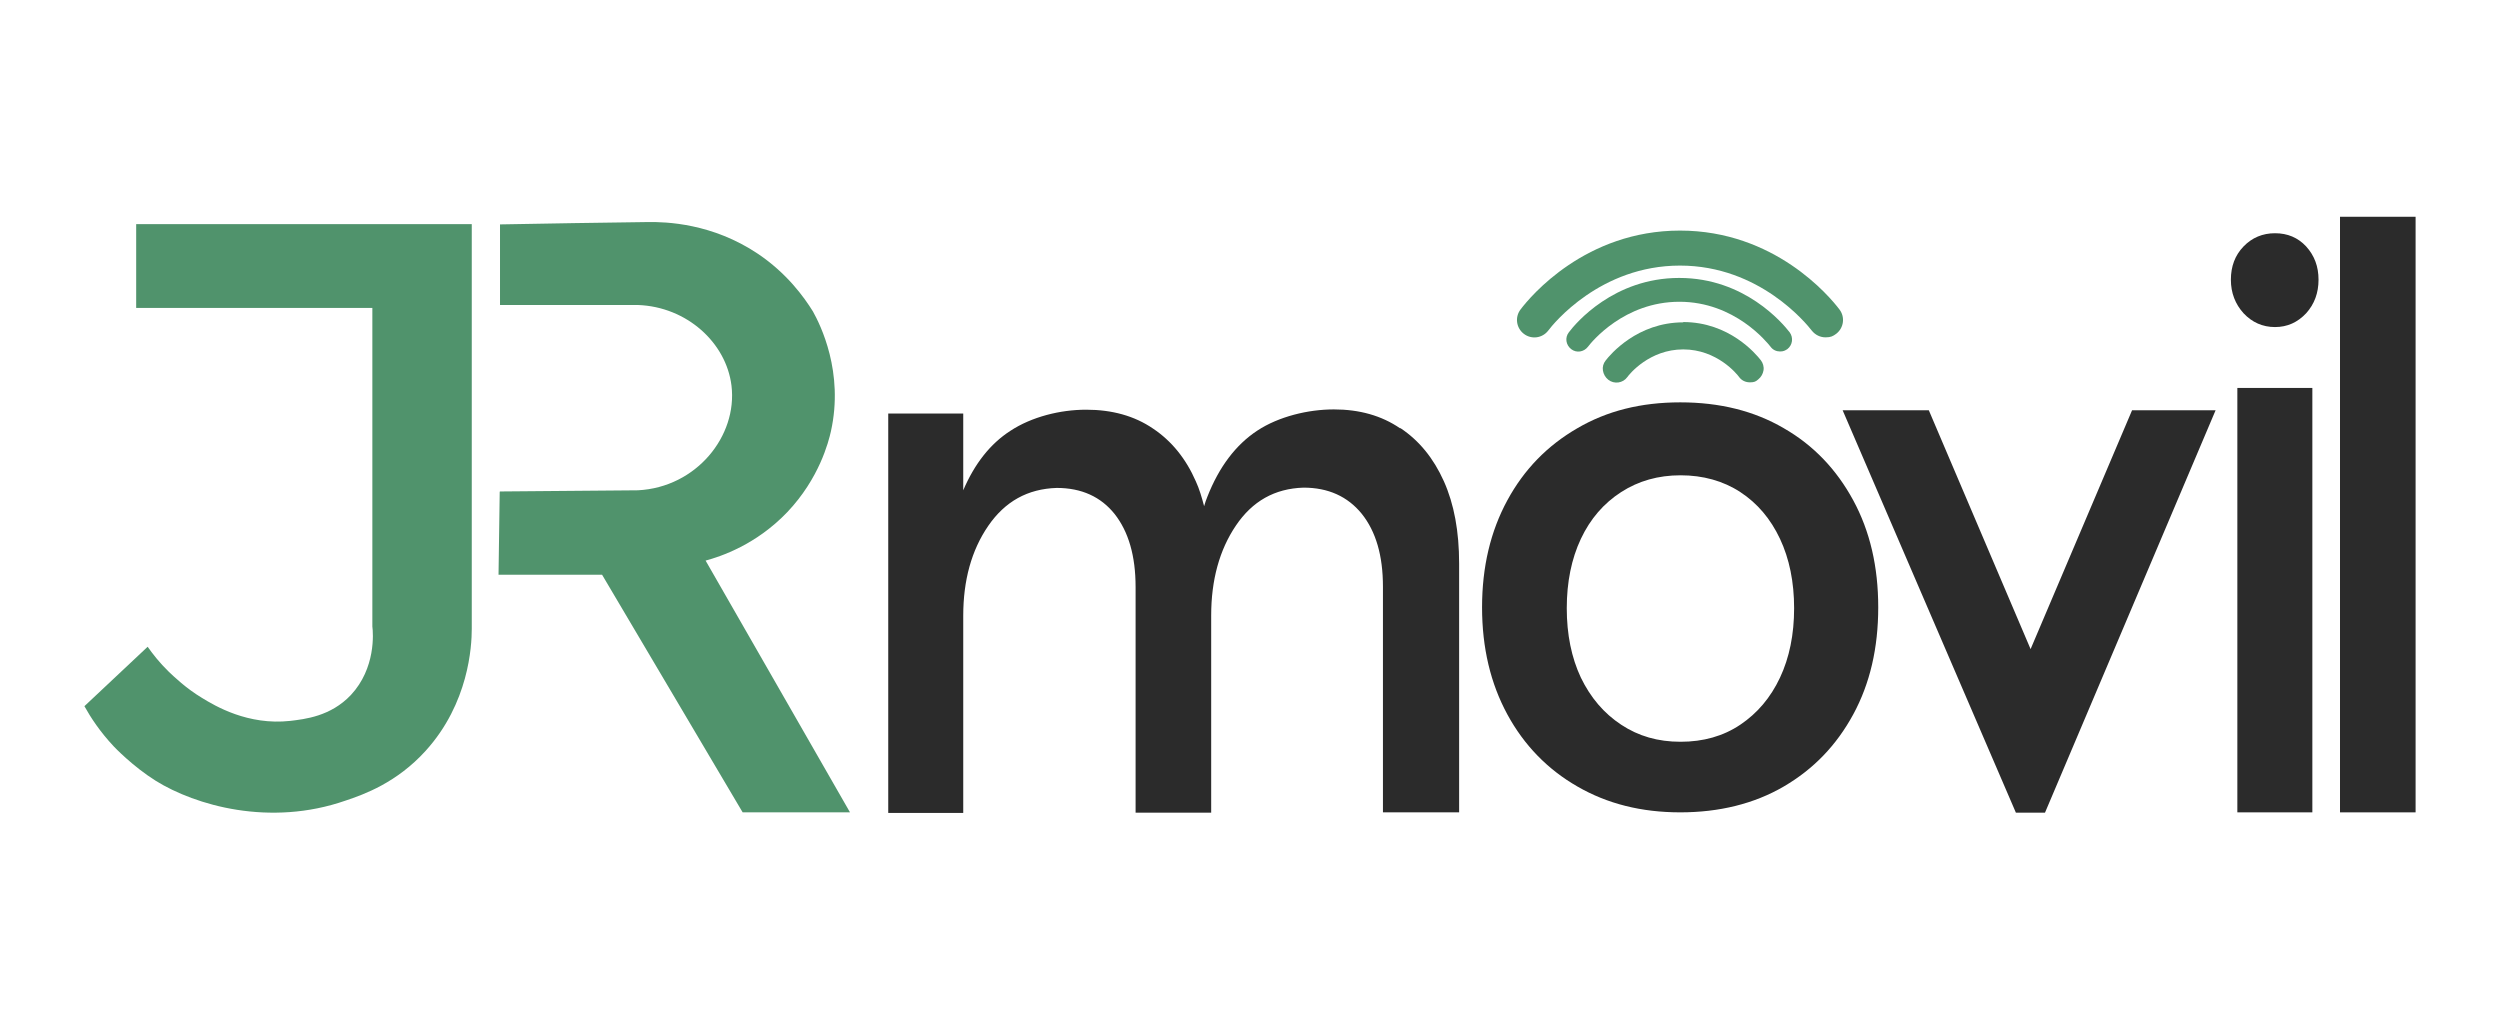
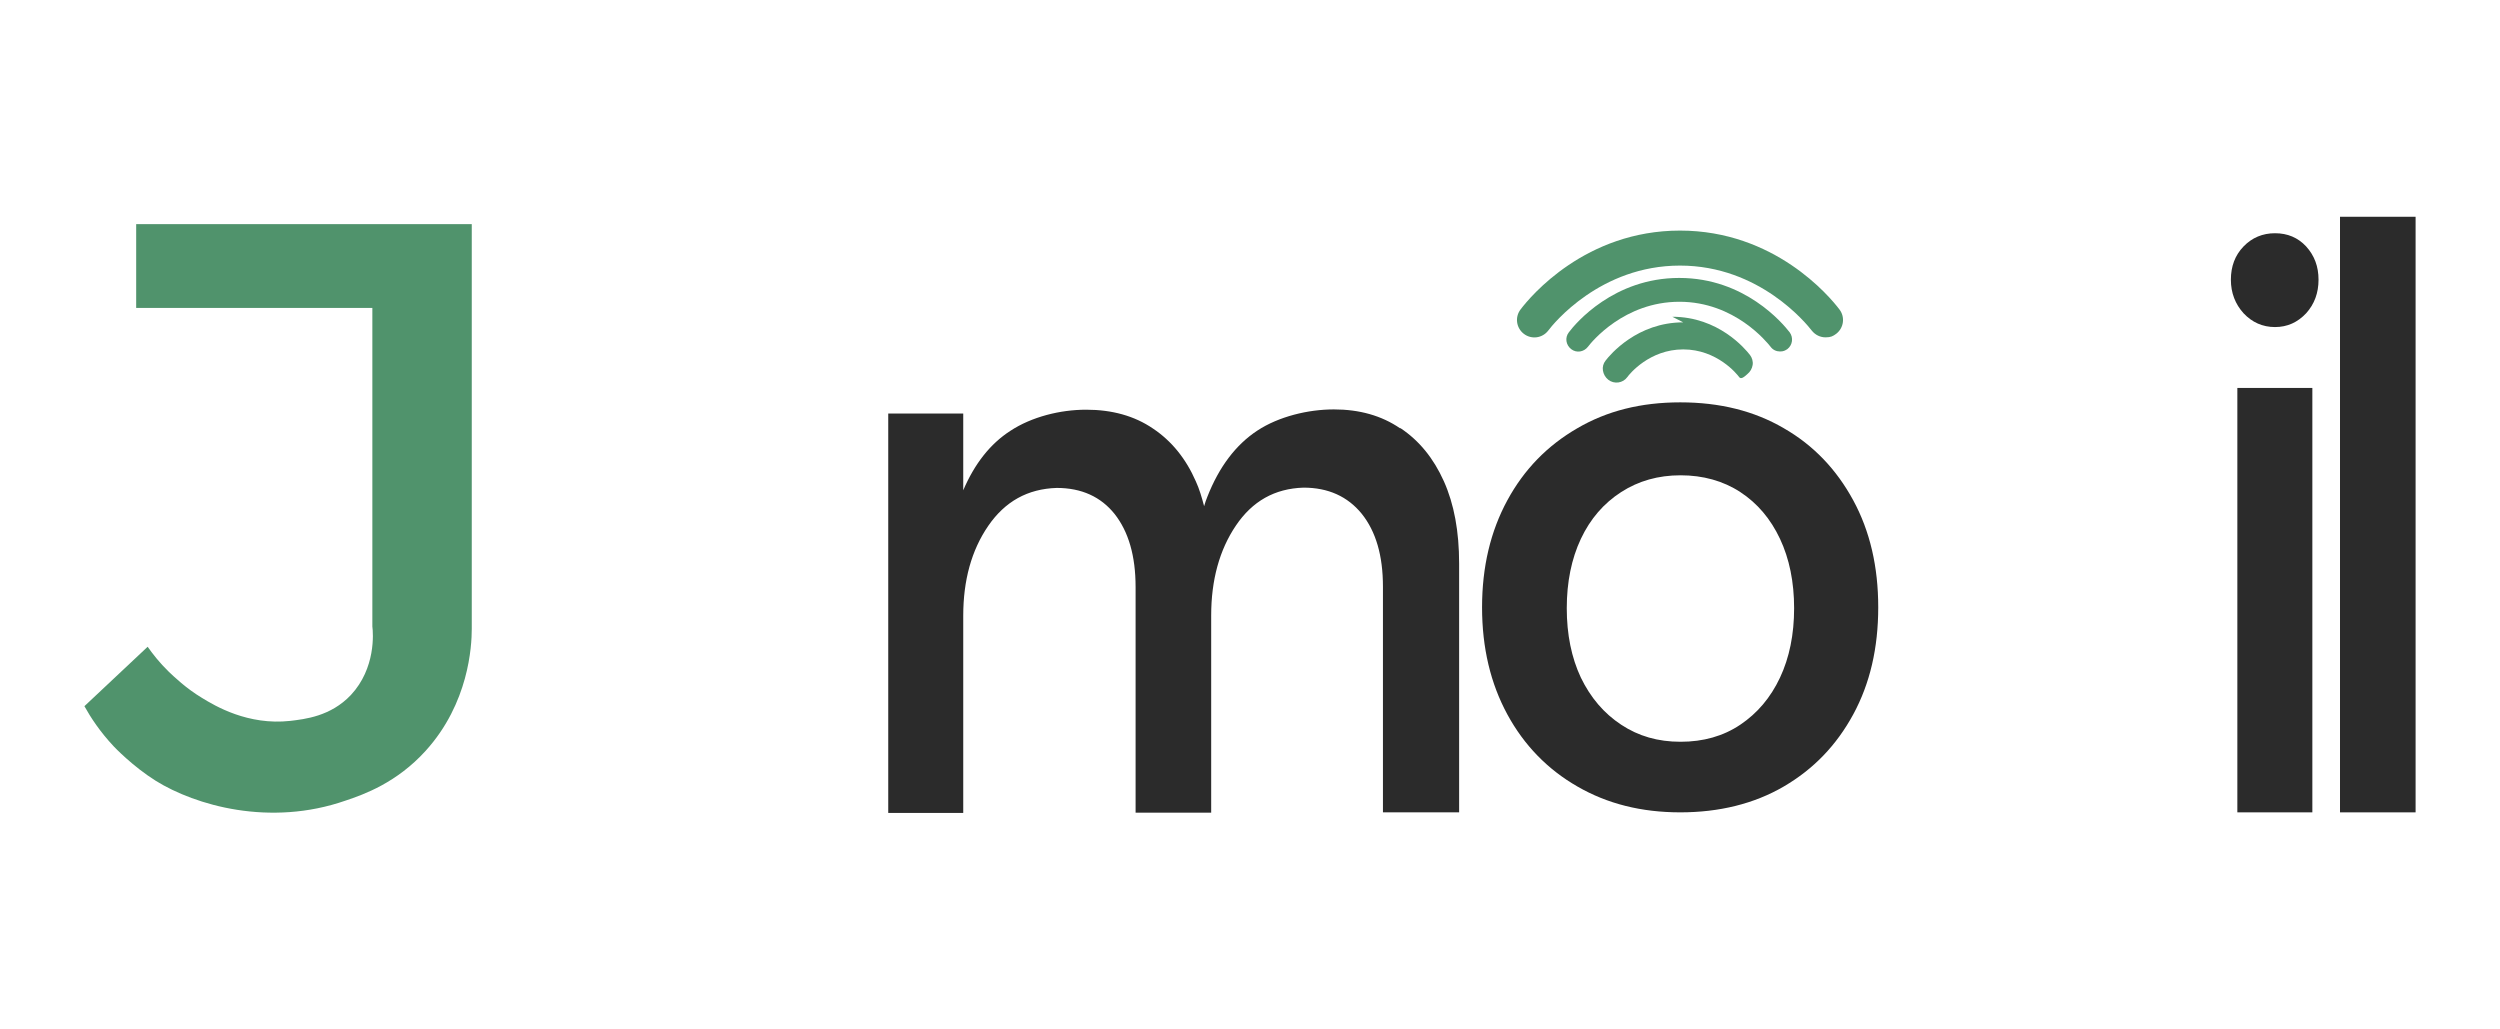
<svg xmlns="http://www.w3.org/2000/svg" id="Capa_1" data-name="Capa 1" version="1.1" viewBox="0 0 850 350">
  <defs>
    <style>
      .cls-1 {
        fill: #50936c;
      }

      .cls-1, .cls-2 {
        stroke-width: 0px;
      }

      .cls-2 {
        fill: #2b2b2b;
      }
    </style>
  </defs>
  <path class="cls-1" d="M160.4,213.8c0,5.9-1,25.3-15.7,41.5-9.8,10.8-20.9,14.8-27.2,16.9-25.8,9-51.1,1.6-64.5-6.7-8-5-14.3-11.7-14.3-11.7-4.7-5-7.9-9.9-10-13.7l21.5-20.2c1.7,2.4,4,5.4,7.2,8.5,1.7,1.6,5.8,5.6,11.3,8.9,4.4,2.7,15.6,9.4,30,7.8,4.9-.6,13.7-1.5,20.6-8.8,8.5-9.1,7.6-21.1,7.3-23.3v-108.3H46.3v-28.5h114.1v137.7h0Z" />
-   <path class="cls-1" d="M169.9,167.2l-.4,28.2h35.2l47.8,80.8h36.5l-49.1-85.6c5.2-1.4,17.2-5.4,27.8-16.5,10.9-11.5,14-23.9,14.8-27.4,4.5-20.2-3.6-36.3-6.1-40.8-3.1-5-8.9-13-18.7-19.6-15.5-10.4-31.2-10.9-37.5-10.8-16.7.2-33.5.5-50.2.8v27.4h46.9c16.6.6,30,12.8,31.8,27.4,2.1,17.2-12,34.6-31.8,35.6-15.6.1-31.3.3-46.9.4h0Z" />
  <path class="cls-2" d="M476,145.6c-6.3-4.3-13.8-6.4-22.5-6.4s-18.7,2.4-26,7.2c-7.3,4.8-13,12.3-17,22.5-.4,1-.8,2.1-1.1,3.2-.8-3-1.6-5.8-2.8-8.4-3.4-7.8-8.3-13.8-14.6-18-6.3-4.3-13.9-6.4-22.7-6.4s-18.5,2.4-25.8,7.2c-6.8,4.4-12.1,11.1-16,20.2v-26.1h-25.5v135.8h25.5v-67c0-12.1,2.8-22.3,8.5-30.6,5.7-8.3,13.4-12.6,23.3-12.9,8.4,0,15,3,19.7,8.9,4.7,6,7.1,14.2,7.1,24.8v76.7h25.7v-67c0-12.1,2.8-22.3,8.4-30.6,5.6-8.3,13.2-12.6,23-12.9,8.4,0,15,3,19.8,8.9,4.8,6,7.2,14.2,7.2,24.8v76.7h25.9v-84.6c0-10.9-1.7-20.2-5.2-28s-8.4-13.8-14.7-18h0Z" />
  <path class="cls-2" d="M606.5,145.6c-10.1-5.9-21.8-8.8-35.2-8.8s-24.9,2.9-35,8.8c-10.2,5.9-18.1,14-23.8,24.5-5.7,10.5-8.6,22.6-8.6,36.4s2.9,25.9,8.6,36.4c5.7,10.5,13.7,18.7,23.8,24.5,10.2,5.9,21.8,8.8,35,8.8s25.1-2.9,35.2-8.8c10.1-5.9,17.9-14,23.6-24.5s8.5-22.6,8.5-36.4-2.8-25.9-8.5-36.4-13.5-18.7-23.6-24.5h0ZM605.2,230.4c-3.2,6.8-7.7,12.1-13.5,16-5.8,3.9-12.6,5.8-20.3,5.8s-14.3-1.9-20.2-5.8c-5.9-3.9-10.4-9.2-13.7-16-3.2-6.8-4.8-14.7-4.8-23.6s1.6-16.8,4.8-23.6c3.2-6.8,7.8-12.1,13.7-15.9,5.9-3.8,12.6-5.7,20.2-5.7s14.5,1.9,20.3,5.7c5.8,3.8,10.3,9.1,13.5,15.9,3.2,6.8,4.8,14.7,4.8,23.6s-1.6,16.8-4.8,23.6Z" />
-   <polygon class="cls-2" points="690.4 220.7 655.8 139.5 626.5 139.5 685.4 276.3 695.3 276.3 753.3 139.5 724.9 139.5 690.4 220.7" />
  <rect class="cls-2" x="760.7" y="131.9" width="25.5" height="144.3" />
  <path class="cls-2" d="M773.5,79.3c-4.2,0-7.8,1.5-10.7,4.5-2.9,3-4.3,6.8-4.3,11.3s1.5,8.3,4.3,11.4c2.9,3.1,6.5,4.7,10.7,4.7s7.7-1.6,10.6-4.7c2.8-3.1,4.2-6.9,4.2-11.4s-1.4-8.2-4.2-11.3c-2.8-3-6.3-4.5-10.6-4.5Z" />
  <rect class="cls-2" x="795.6" y="73.7" width="25.7" height="202.5" />
  <g>
    <path class="cls-1" d="M625.4,105.2c-3.4-4.5-22.1-26.8-54.2-26.8s-50.8,22.3-54.2,26.8c-2,2.6-1.5,6.3,1.1,8.3,2.6,2,6.3,1.5,8.3-1.1,1.7-2.3,17.7-22.1,44.8-22.1s43.1,19.9,44.8,22.1c1.2,1.5,2.9,2.3,4.7,2.3s2.5-.4,3.6-1.2c2.6-2,3.1-5.7,1.1-8.3Z" />
    <path class="cls-1" d="M570.9,94.5c-22.2,0-35.2,15.4-37.5,18.5-1.4,1.8-1,4.3.8,5.7,1.8,1.4,4.3,1,5.7-.8,1.2-1.6,12.3-15.3,31.1-15.3s29.8,13.8,31,15.3c.8,1.1,2,1.6,3.2,1.6s1.7-.3,2.5-.8c1.8-1.4,2.1-3.9.8-5.7-2.4-3.1-15.3-18.5-37.5-18.5h0Z" />
-     <path class="cls-1" d="M572.3,109.6c-15.6,0-24.8,10.9-26.4,13-.8,1-1.1,2.2-.9,3.4.2,1.2.8,2.3,1.8,3.1,2,1.6,5,1.2,6.5-.9.7-1,7.5-9.4,19-9.4s18.3,8.4,19,9.4c.9,1.2,2.2,1.8,3.7,1.8s2-.3,2.8-1c1-.8,1.6-1.9,1.8-3.1.2-1.2-.2-2.5-.9-3.4-1.7-2.2-10.8-13-26.4-13h0Z" />
+     <path class="cls-1" d="M572.3,109.6c-15.6,0-24.8,10.9-26.4,13-.8,1-1.1,2.2-.9,3.4.2,1.2.8,2.3,1.8,3.1,2,1.6,5,1.2,6.5-.9.7-1,7.5-9.4,19-9.4s18.3,8.4,19,9.4s2-.3,2.8-1c1-.8,1.6-1.9,1.8-3.1.2-1.2-.2-2.5-.9-3.4-1.7-2.2-10.8-13-26.4-13h0Z" />
  </g>
</svg>